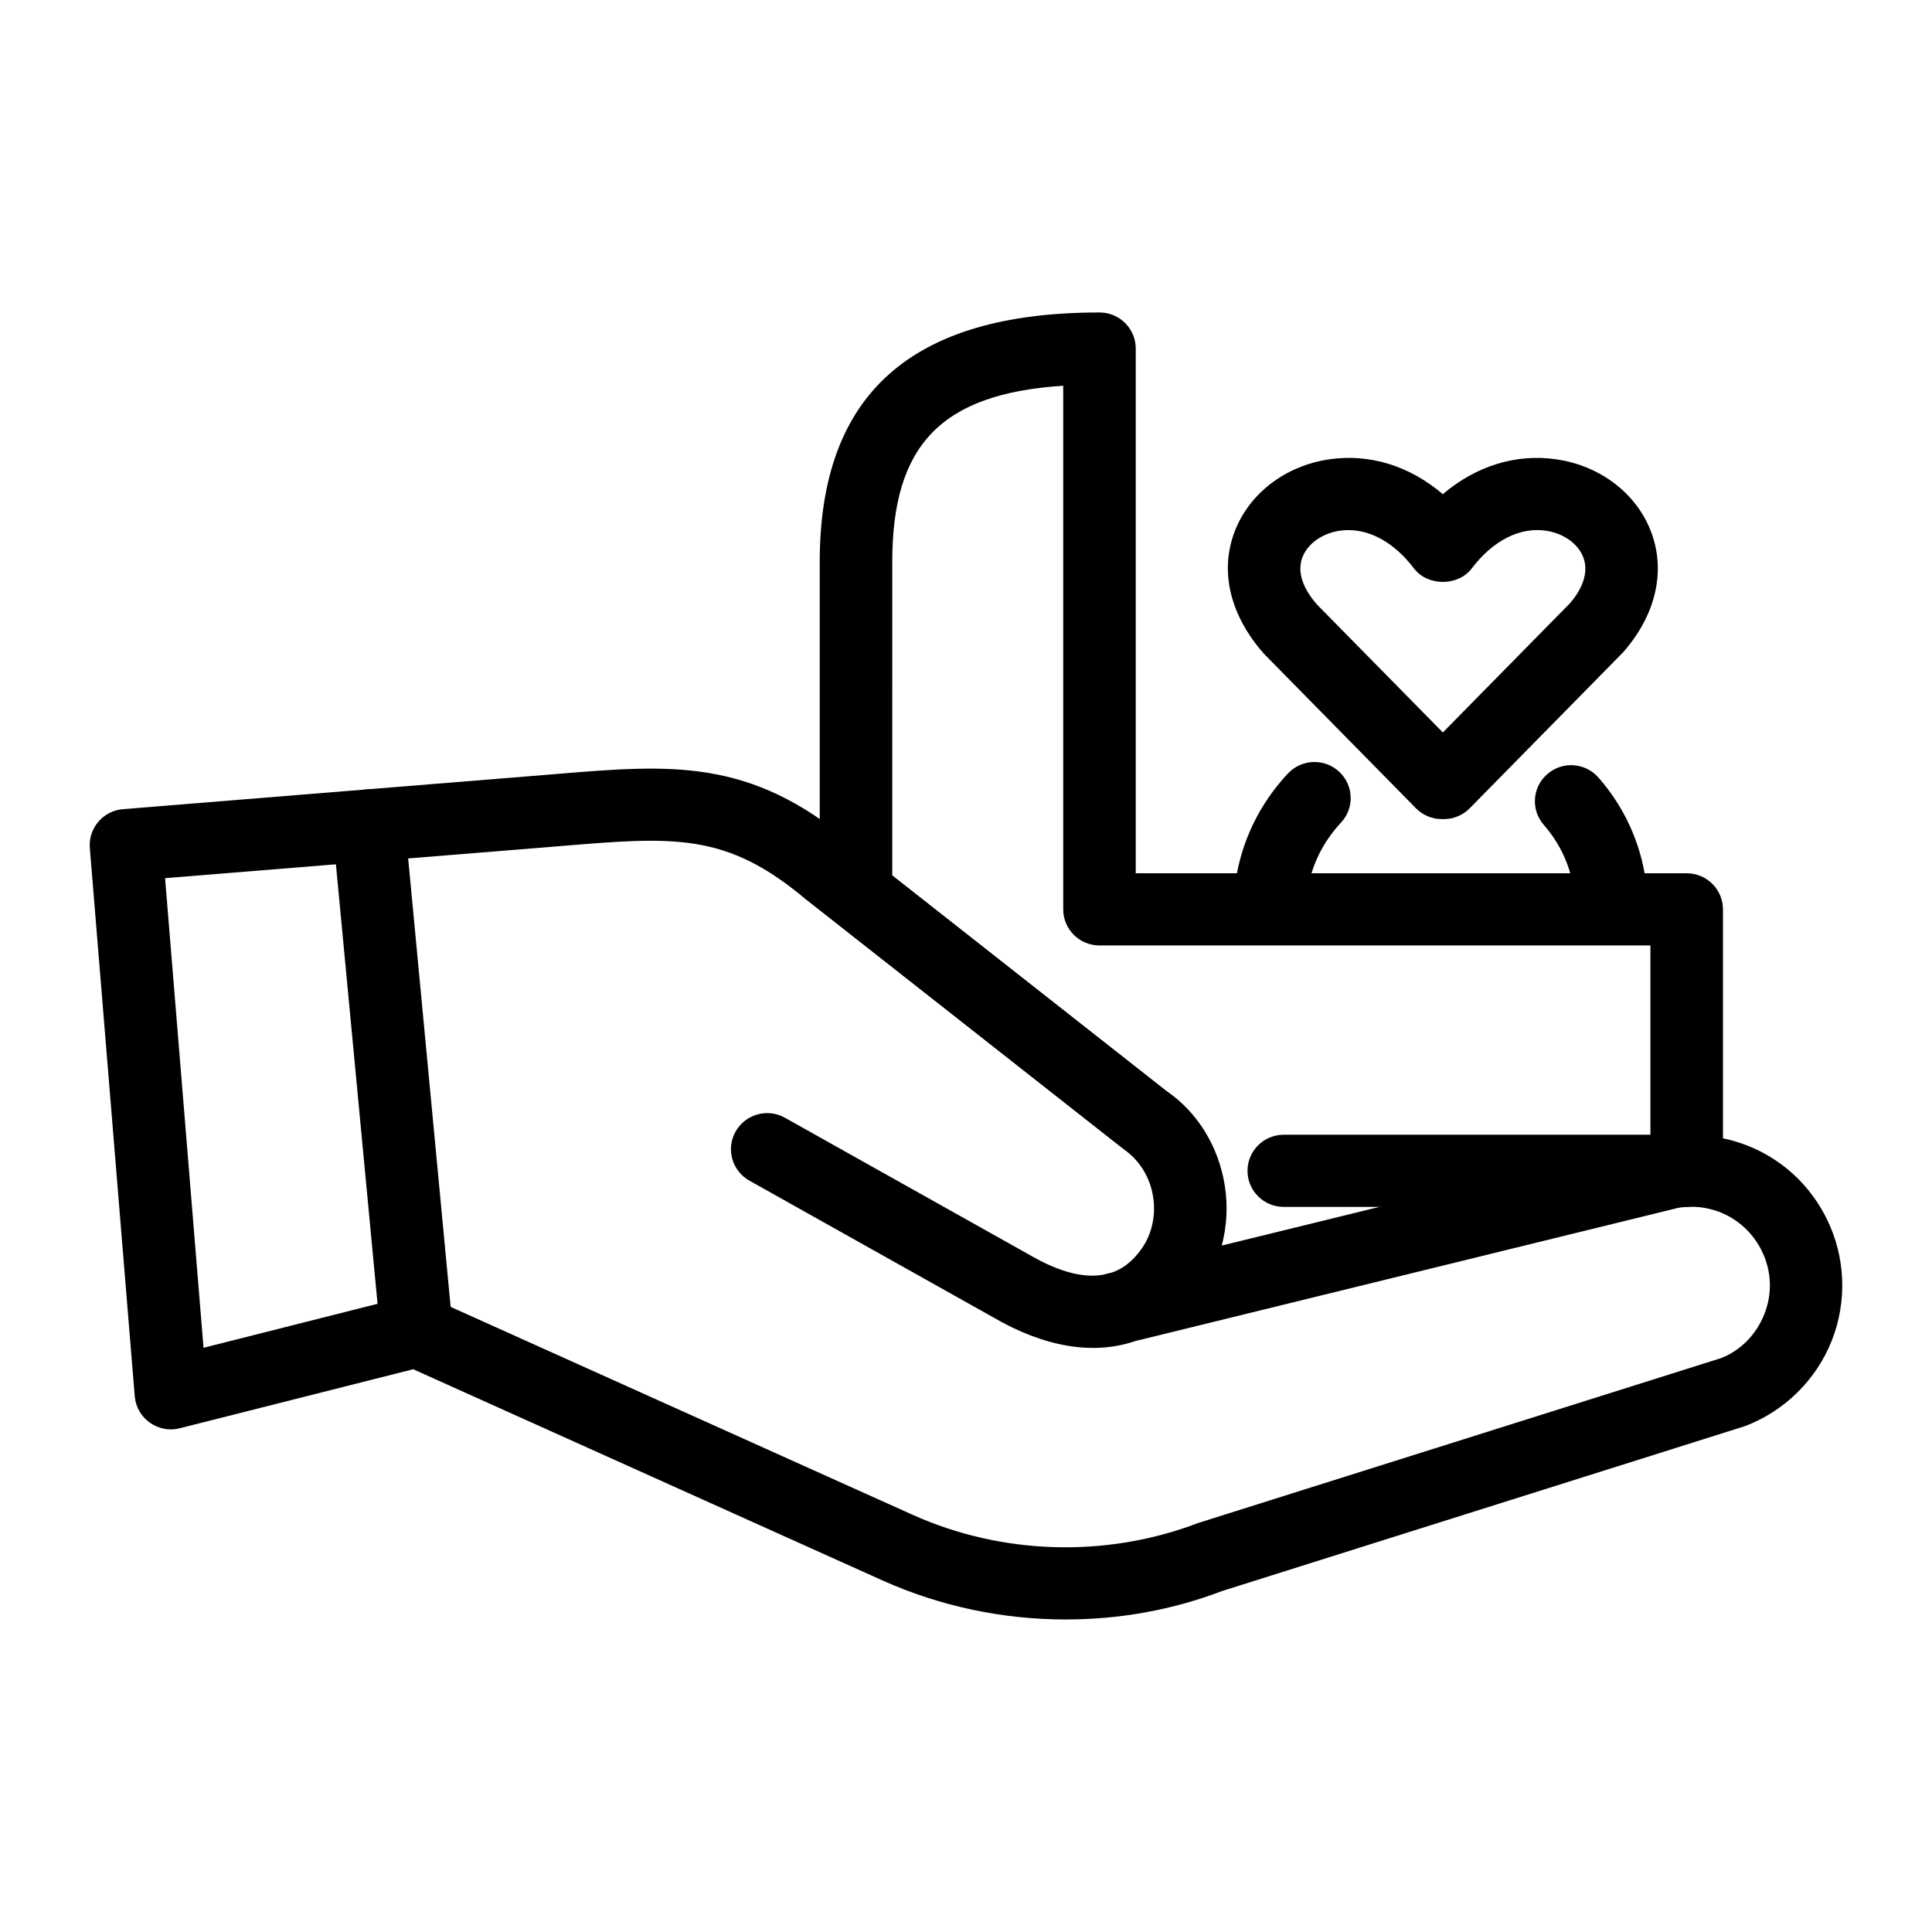
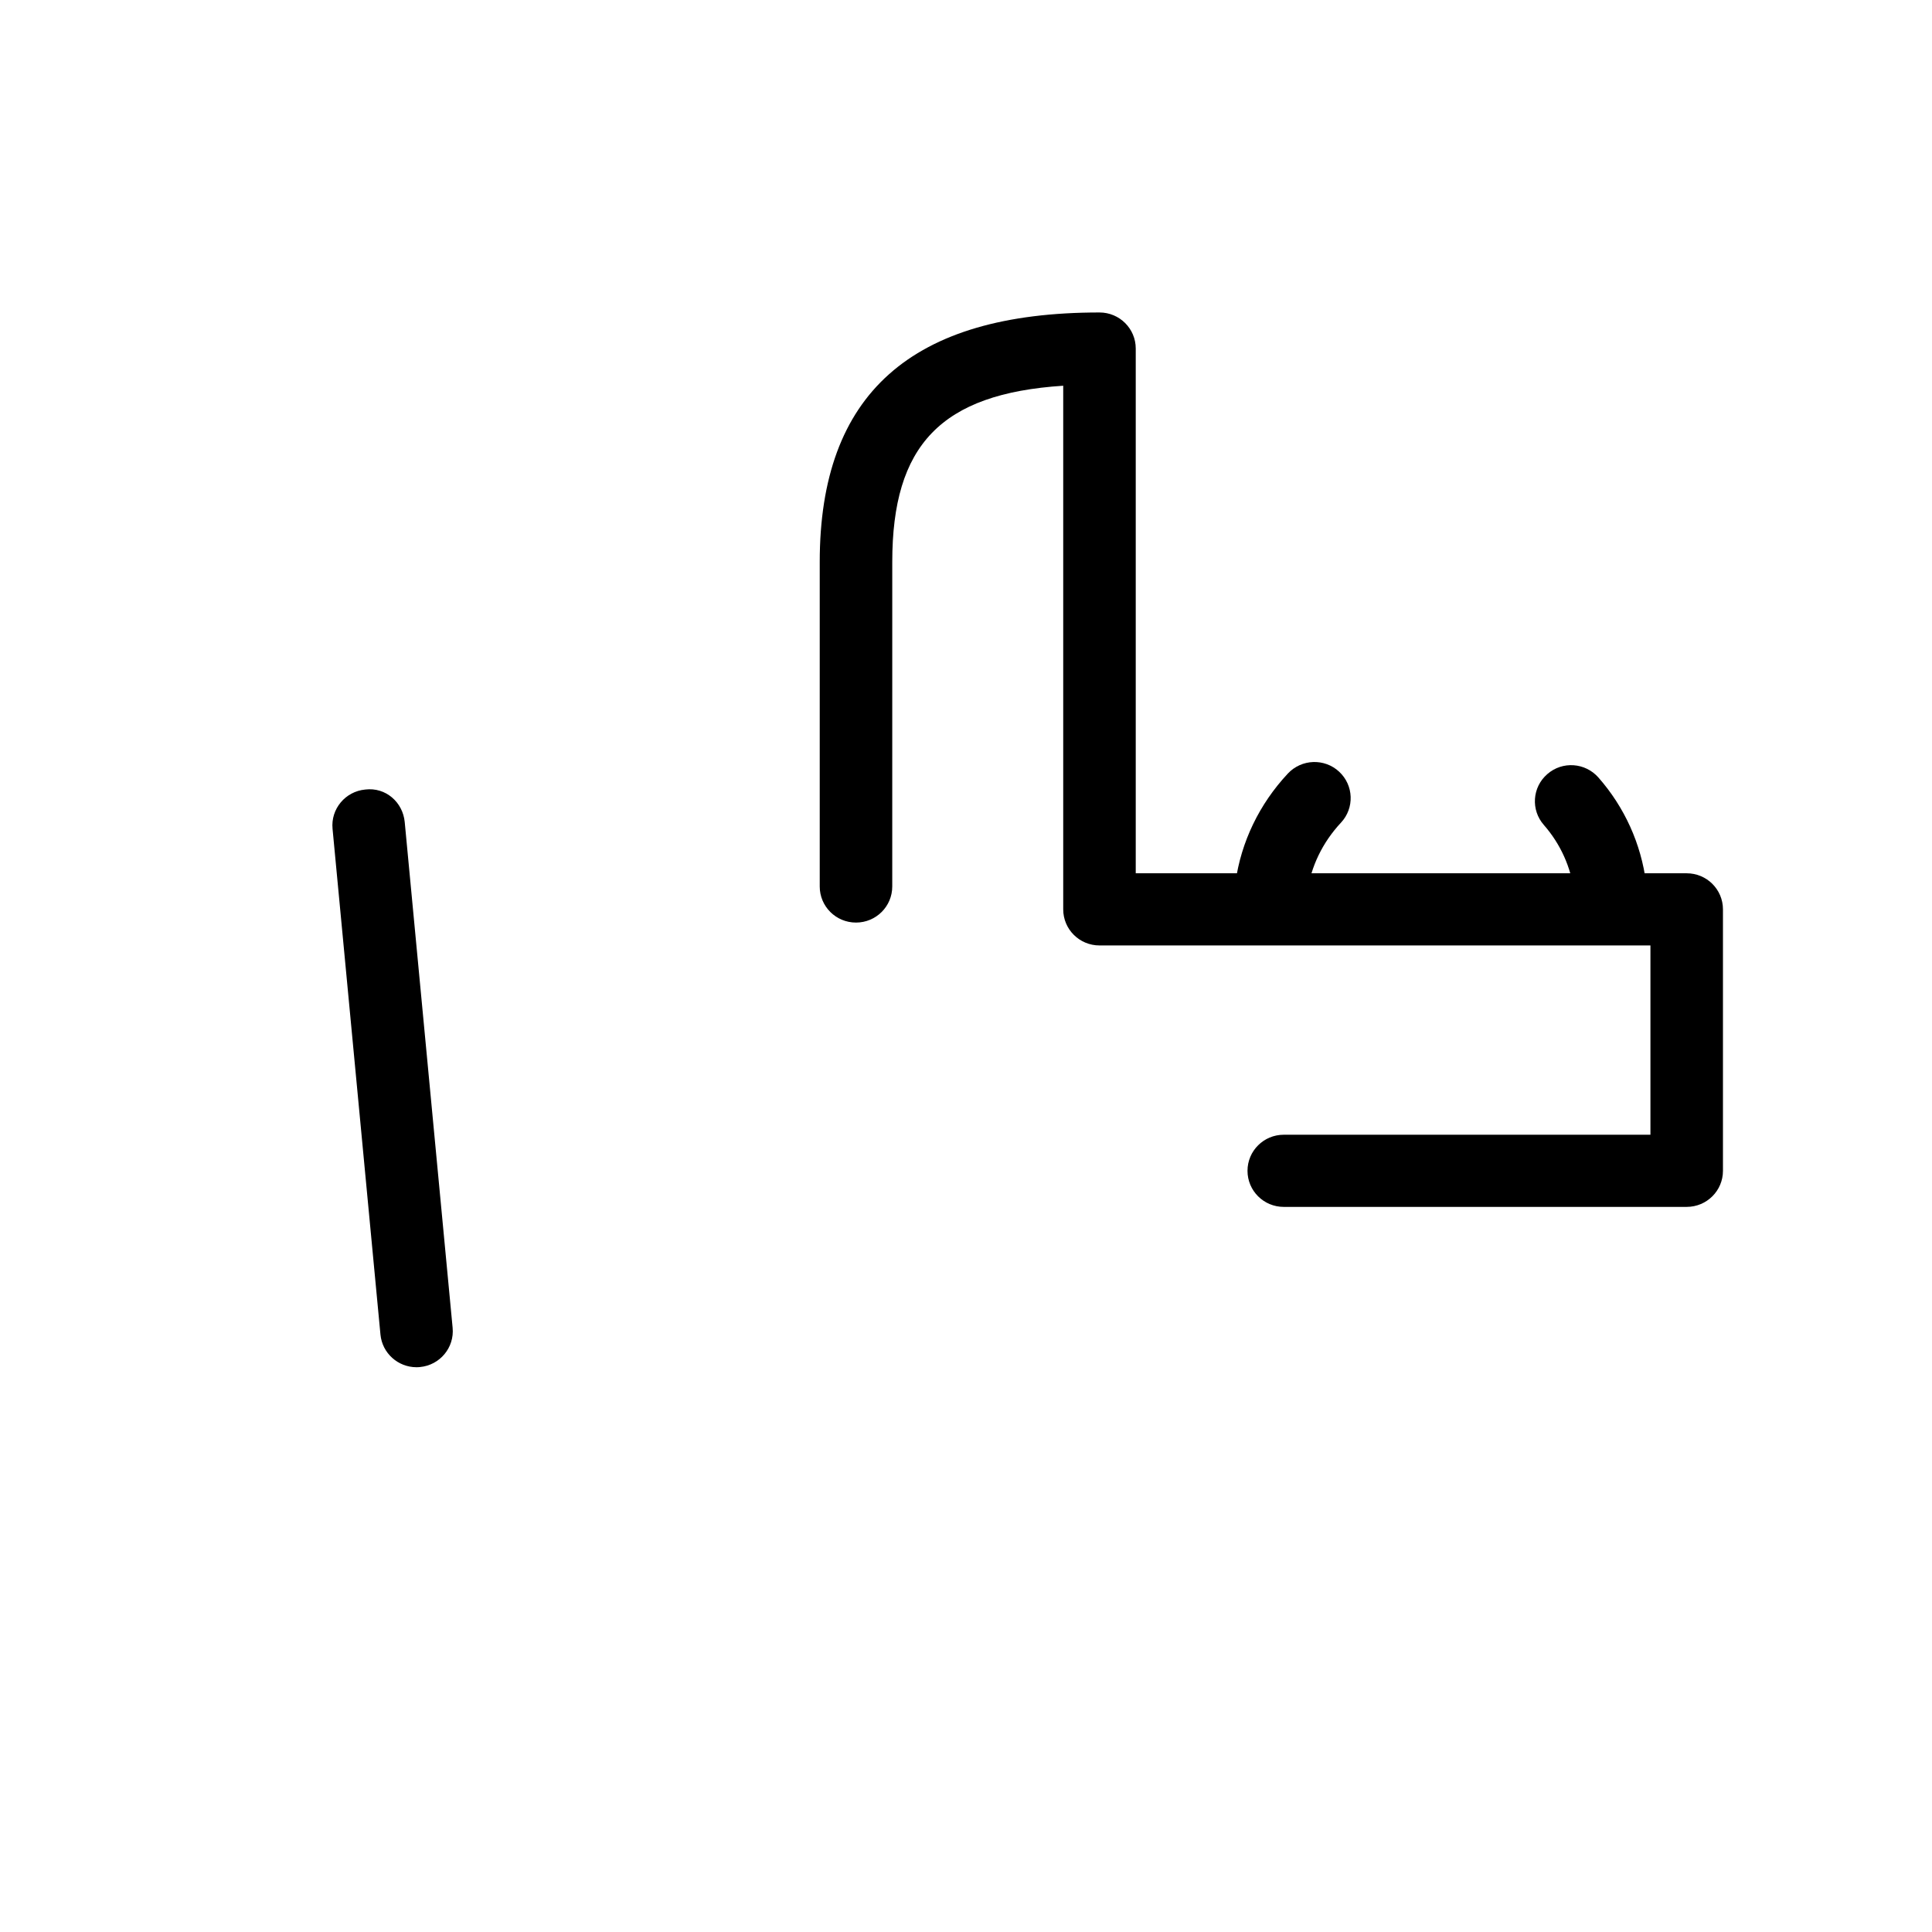
<svg xmlns="http://www.w3.org/2000/svg" fill="#000000" width="800px" height="800px" version="1.1" viewBox="144 144 512 512">
  <g>
-     <path d="m426.49 573.18c-16.609 0.008-33.293-3.453-48.656-10.363l-124.33-55.953-61.852 15.637c-2.731 0.727-5.641 0.148-7.949-1.484-2.309-1.633-3.762-4.191-3.996-7.004l-11.902-145.27c-0.434-5.258 3.508-9.879 8.801-10.309l114.31-9.27c31.25-2.606 51.867-4.305 78.742 18.32l83.426 65.598c8.258 5.648 13.953 14.797 15.539 25.395 0.797 5.273 0.48 10.598-0.844 15.609l117.14-28.719c18.383-3.008 35.387 5.797 43.203 21.68 4.953 10.035 5.441 21.773 1.332 32.191-4.109 10.418-12.488 18.691-22.992 22.695l-138.57 43.695c-13.152 5.035-27.246 7.547-41.398 7.547zm-172.09-85.973c1.359 0 2.711 0.289 3.961 0.852l127.4 57.336c23.777 10.711 51.434 11.52 75.797 2.203l138.57-43.695c5.012-1.934 9.27-6.133 11.449-11.652 2.168-5.508 1.922-11.465-0.695-16.777-4.082-8.273-12.949-12.895-22.129-11.383l-143.95 35.32c-10.941 3.734-23.922 1.68-37.668-6.348l-64.535-36.18c-4.617-2.594-6.258-8.422-3.652-13.023 2.59-4.586 8.453-6.246 13.09-3.633l64.684 36.262c8.727 5.098 14.996 6.106 19.492 5.352 0.188-0.055 0.375-0.102 0.562-0.148l1.941-0.477c3.949-1.383 6.117-4.098 7.227-5.488 3.117-3.91 4.457-9.168 3.668-14.426-0.797-5.312-3.621-9.867-7.957-12.848l-84.164-66.168c-21.031-17.691-34.785-16.574-64.984-14.062l-104.76 8.496 10.191 124.46 54.09-13.68c0.781-0.203 1.566-0.297 2.367-0.297z" />
    <path d="m254.38 506.33c-4.898 0-9.082-3.715-9.555-8.664l-12.695-134.02c-0.508-5.258 3.379-9.914 8.66-10.41 5.426-0.672 9.965 3.359 10.465 8.617l12.695 134.02c0.508 5.258-3.379 9.914-8.66 10.41-0.309 0.039-0.609 0.047-0.91 0.047z" />
    <path d="m590.99 463.84h-106.78c-5.312 0-9.609-4.277-9.609-9.562s4.297-9.562 9.609-9.562h97.172v-50.164h-146.01c-5.312 0-9.609-4.277-9.609-9.562v-138.77c-32.43 2.109-45.305 15.77-45.305 46.691l-0.004 86.016c0 5.285-4.297 9.562-9.609 9.562s-9.609-4.277-9.609-9.562v-86.016c0-44.48 24.25-66.105 74.137-66.105 5.312 0 9.609 4.277 9.609 9.562v139.06h146.01c5.312 0 9.609 4.277 9.609 9.562v69.285c0 5.285-4.301 9.562-9.609 9.562z" />
    <path d="m480.93 388.76c-0.441 0-0.891-0.027-1.344-0.094-5.254-0.727-8.914-5.566-8.184-10.793 1.512-10.785 6.324-20.773 13.898-28.879 3.633-3.875 9.723-4.082 13.578-0.496 3.887 3.594 4.109 9.645 0.496 13.512-4.879 5.227-7.977 11.625-8.941 18.516-0.664 4.777-4.785 8.234-9.504 8.234z" />
    <path d="m570.69 388.77c-4.766 0-8.906-3.519-9.523-8.348-0.844-6.609-3.621-12.762-8.031-17.797-3.492-3.977-3.086-10.008 0.918-13.48 3.988-3.492 10.051-3.07 13.551 0.914 6.934 7.891 11.297 17.555 12.633 27.934 0.668 5.238-3.051 10.027-8.312 10.699-0.418 0.051-0.828 0.078-1.234 0.078z" />
-     <path d="m526.63 361.07h-0.527c-2.496 0-4.984-0.961-6.871-2.875l-40.266-40.93c-8.973-10.141-11.711-21.688-7.891-32.07 3.781-10.27 13.41-17.73 25.121-19.457 10.754-1.598 21.34 1.719 30.168 9.215 8.832-7.496 19.426-10.801 30.168-9.215 11.711 1.727 21.34 9.188 25.121 19.457 3.82 10.383 1.078 21.934-7.535 31.699l-40.625 41.305c-1.879 1.91-4.367 2.871-6.863 2.871zm-25.297-76.59c-0.77 0-1.539 0.055-2.309 0.168-4.672 0.691-8.559 3.484-9.898 7.125-1.727 4.688 1.191 9.383 3.941 12.492l33.305 33.844 33.66-34.219c2.394-2.734 5.312-7.434 3.586-12.117-1.344-3.641-5.227-6.434-9.898-7.125-6.918-1.047-14.086 2.606-19.68 9.98-3.621 4.781-11.711 4.781-15.332 0-4.981-6.551-11.191-10.148-17.375-10.148z" />
  </g>
</svg>